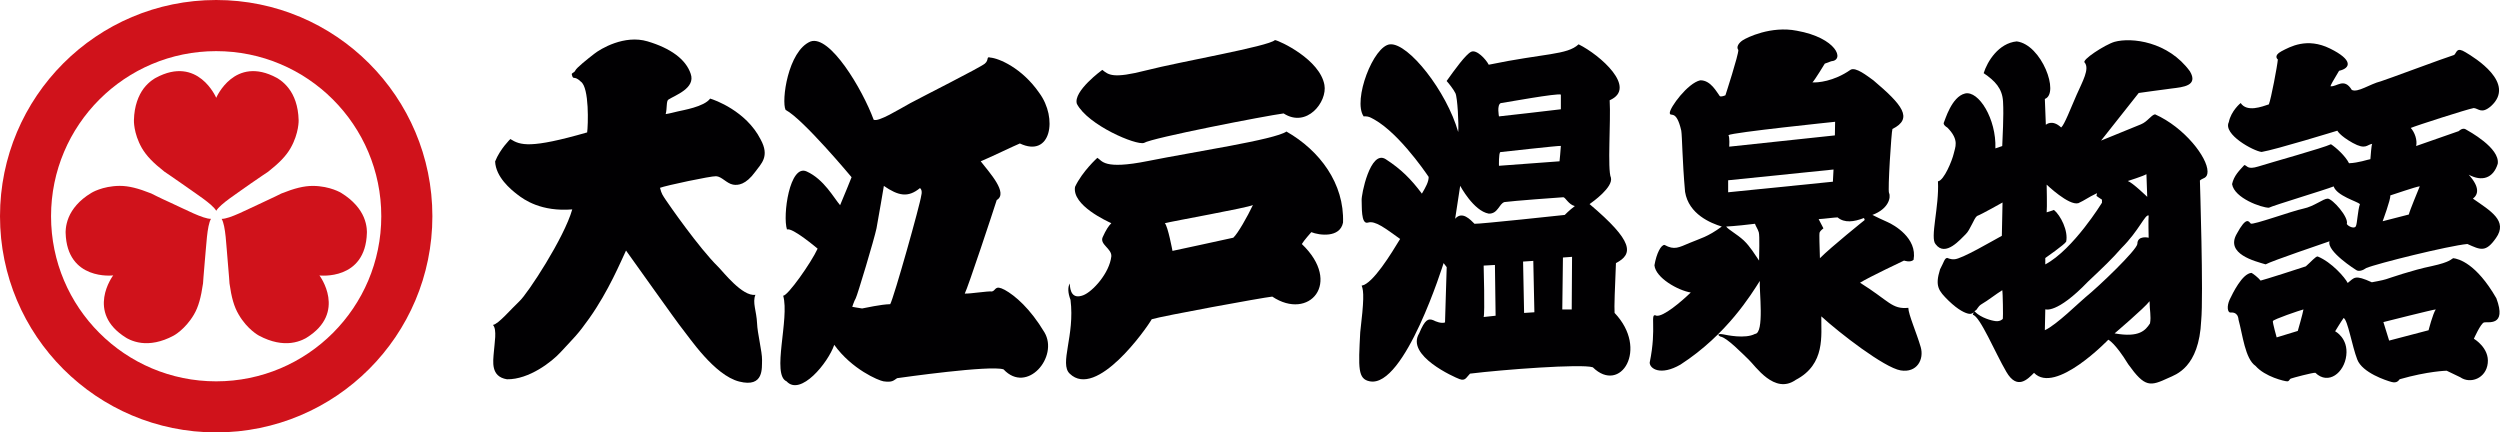
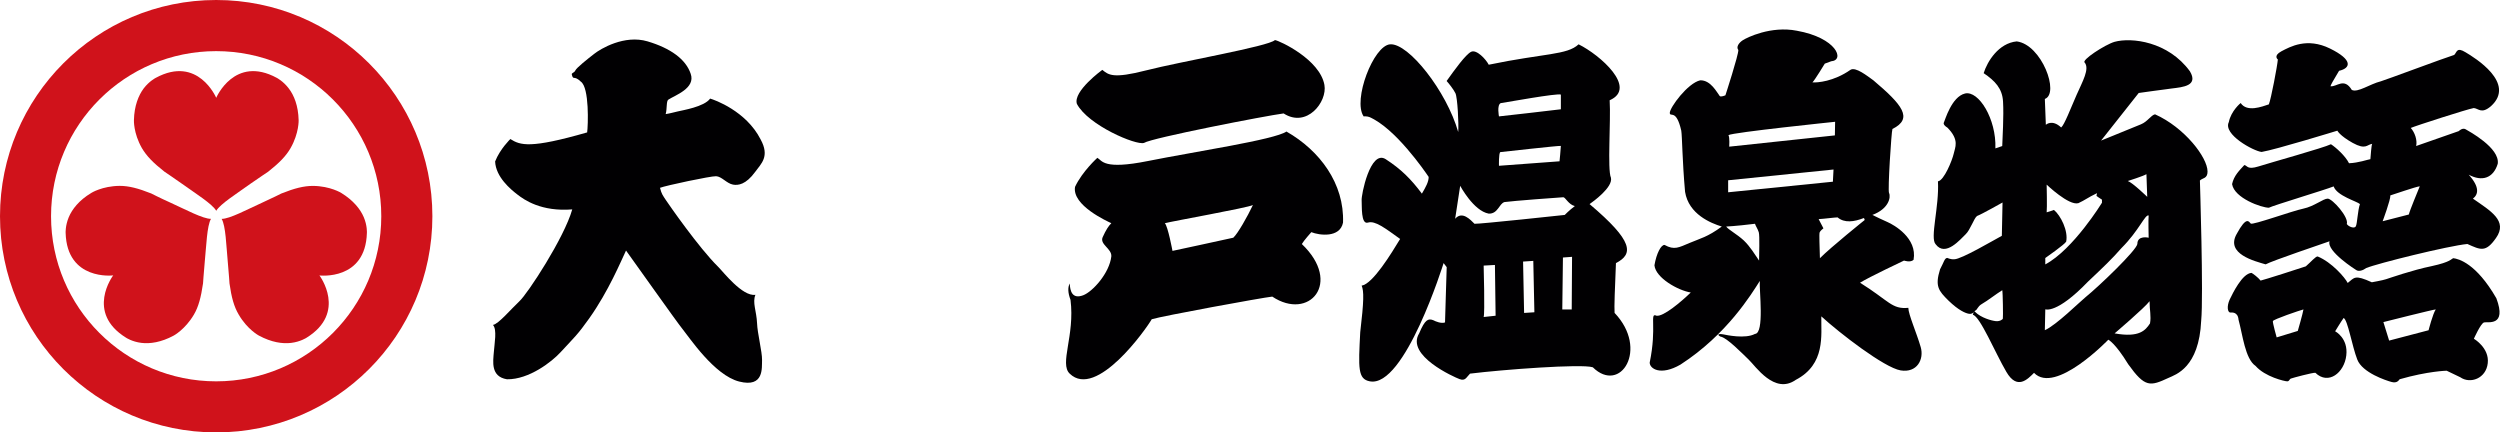
<svg xmlns="http://www.w3.org/2000/svg" id="_レイヤー_1" data-name="レイヤー 1" width="229.442" height="39.685" version="1.1" viewBox="0 0 229.442 39.685">
  <g>
    <path d="M19.839,0C8.884,0,0,8.887,0,19.844c0,10.958,8.884,19.841,19.839,19.841,10.962,0,19.844-8.883,19.844-19.841C39.682,8.887,30.801,0,19.839,0ZM19.839,34.998c-8.367,0-15.154-6.784-15.154-15.154,0-8.371,6.786-15.151,15.154-15.151,8.367,0,15.154,6.78,15.154,15.151,0,8.37-6.787,15.154-15.154,15.154Z" fill="#d0121b" stroke-width="0" />
    <path d="M27.407,11.019c-.031-1.303-.418-2.273-.907-2.904-.503-.665-1.096-.969-1.096-.969-3.886-2.103-5.56,1.83-5.56,1.83,0,0-1.67-3.933-5.551-1.83,0,0-.6.304-1.105.969-.473.631-.866,1.601-.896,2.904,0,0-.06,1.185.728,2.568.43.735,1.044,1.361,2.072,2.169,0,0,.72.482,1.599,1.101,1.228.885,2.796,1.856,3.154,2.488h0c.375-.632,1.925-1.603,3.151-2.488.892-.619,1.619-1.101,1.619-1.101,1.02-.808,1.635-1.434,2.057-2.169.783-1.383.736-2.568.736-2.568Z" fill="#d0121b" stroke-width="0" />
    <path d="M8.375,17.71c-1.124.671-1.755,1.494-2.063,2.22-.328.786-.289,1.444-.289,1.444.123,4.411,4.358,3.906,4.366,3.9-.008.005-2.569,3.407,1.189,5.725,0,0,.556.367,1.391.469.796.1,1.821-.047,2.969-.667,0,0,1.051-.556,1.86-1.931.425-.725.646-1.574.836-2.868,0,0,.056-.859.155-1.943.149-1.512.205-3.338.574-3.974h0c-.734.008-2.351-.865-3.727-1.488-.994-.447-1.754-.84-1.754-.84-1.215-.482-2.06-.698-2.905-.698-1.604.016-2.6.649-2.6.649Z" fill="#d0121b" stroke-width="0" />
    <path d="M23.766,30.802c1.148.62,2.175.767,2.961.667.836-.101,1.4-.469,1.4-.469,3.751-2.318,1.196-5.72,1.19-5.72.005,0,4.235.505,4.355-3.906,0,0,.047-.658-.287-1.444-.305-.72-.947-1.537-2.06-2.22,0,0-1.004-.633-2.595-.649-.848,0-1.698.216-2.909.698,0,0-.772.393-1.758.84-1.377.623-2.989,1.495-3.722,1.488h0c.379.636.423,2.462.566,3.974.1,1.083.156,1.954.156,1.954.183,1.289.415,2.131.845,2.856.796,1.375,1.857,1.931,1.857,1.931Z" fill="#d0121b" stroke-width="0" />
  </g>
  <g>
    <path d="M46.839,12.761c.914.575,1.816.898,7.048-.609.087-.623.212-4.114-.579-4.658-.646-.627-.682-.079-.826-.636-.05-.19.2-.142.313-.379.101-.255,1.155-1.084,1.745-1.542.579-.459,2.765-1.772,4.888-1.141,2.117.629,3.515,1.643,3.961,2.974.473,1.327-1.435,1.975-2.047,2.372-.206.124-.107.83-.248,1.329.412-.062.66-.142,1.099-.242.441-.111,2.426-.418,2.981-1.18.388.107,3.302,1.132,4.632,3.745.858,1.57.06,2.214-.499,2.983-.861,1.18-1.58,1.25-2.034,1.166-.589-.109-1.038-.752-1.557-.77-.477-.022-4.606.854-5.143,1.064.143.579.266.708.537,1.123.277.415,3.02,4.371,4.792,6.119.454.441,2.227,2.759,3.427,2.578-.292.711.103,1.493.151,2.599.031.929.474,2.638.459,3.377-.028.721.203,2.563-2.09,1.986-2.288-.573-4.598-4.075-5.18-4.782-.576-.703-4.629-6.448-5.214-7.243-.459.959-1.596,3.716-3.375,6.223-1.075,1.515-1.36,1.733-2.646,3.124-.761.83-2.864,2.498-4.903,2.468-1.522-.242-1.271-1.654-1.21-2.468.057-.813.313-2.104-.079-2.52.496-.067,1.68-1.477,2.421-2.167.738-.66,4.121-5.825,4.857-8.436-2.851.229-4.419-.885-5.034-1.365-.624-.477-1.983-1.608-2.045-3.033.443-1.138,1.397-2.059,1.397-2.059Z" fill="#010002" stroke-width="0" />
-     <path d="M92.202,26.599c-.91-.486-.787.064-1.158.151-.38-.049-2.029.222-2.501.194.284-.535,2.621-7.588,2.934-8.584,1.091-.633-.682-2.536-1.471-3.557.574-.222,3.312-1.533,3.594-1.636,2.869,1.353,3.489-2.324,1.782-4.636-1.597-2.311-3.722-3.185-4.493-3.247-.406-.125-.096.217-.505.556-.402.346-5.749,3.038-6.834,3.624-1.084.593-2.929,1.751-3.367,1.525-1.033-2.803-4.027-7.833-5.805-7.178-2.067.872-2.682,5.468-2.277,6.278,1.586.812,6.054,6.174,6.054,6.174,0,0-.788,1.968-1.053,2.567-.574-.659-1.475-2.374-3.068-3.094-1.565-.719-2.222,4.056-1.807,5.33.466-.238,2.811,1.755,2.811,1.755-.597,1.304-2.746,4.339-3.159,4.318.6,2.113-1.089,7.261.31,7.858,1.276,1.396,3.809-1.689,4.375-3.349,1.617,2.251,4.064,3.274,4.52,3.349.812.111.905-.066,1.25-.29.438-.061,8.557-1.214,9.768-.808,2.157,2.31,5.083-1.155,3.753-3.398-1.314-2.192-2.692-3.373-3.652-3.903ZM84.549,17.945c-.078.734-2.519,9.405-2.848,9.971-.892.022-2.263.344-2.581.394-.374-.05-.763-.13-.903-.152,0,0,.169-.53.318-.778.141-.241,1.711-5.465,1.908-6.425.143-.739.675-3.891.675-3.891,1.328.905,2.205,1.106,3.312.199,0,0,.261.145.12.682Z" fill="#010002" stroke-width="0" />
    <g>
      <path d="M101.165,6.412c.579.456.949.837,4.038.044,3.077-.792,11.231-2.199,11.808-2.78.456.076,4.12,1.783,4.54,4.118.282,1.557-1.622,3.987-3.745,2.616-1.622.211-12.105,2.246-12.812,2.705-.715.248-5.127-1.619-6.16-3.579-.376-1.161,2.332-3.124,2.332-3.124Z" fill="#010002" stroke-width="0" />
      <path d="M118.066,12.071c-1.056.748-8.584,1.876-12.707,2.706-4.121.827-4.194-.039-4.647-.293,0,0-1.388,1.252-2.048,2.665-.29,1.704,2.958,3.156,3.331,3.336-.25.243-.495.616-.798,1.29-.282.659.845,1.04.798,1.749-.167,1.535-1.715,3.247-2.584,3.575-.999.372-1.203-.375-1.234-1.08-.182.332-.182.828.072,1.503.415,3.281-1.043,5.859-.072,6.772,2.447,2.37,7.027-4.115,7.525-4.995.916-.291,10.201-1.994,11.064-2.078,3.372,2.251,6.461-1.25,2.713-4.824.164-.298.869-1.091.869-1.091.74.299,2.629.543,2.911-.876.13-3.571-2.126-6.61-5.191-8.357ZM113.188,21.816c-.876.203-5.582,1.21-5.582,1.21,0,0-.416-2.255-.701-2.541.659-.18,7.618-1.418,8.083-1.667-.512,1.076-1.383,2.616-1.8,2.998Z" fill="#010002" stroke-width="0" />
    </g>
    <path d="M148.181,28.72c-.044-.499.036-2.413.125-4.574,1.622-.836,1.622-1.999-2.421-5.414.297-.211,2.165-1.539,1.962-2.418-.339-.747,0-5.198-.118-7.112,2.574-1.126-.874-4.16-2.851-5.134-1.058.995-3.124.808-8.247,1.872-.256-.5-1.122-1.437-1.622-1.183-.496.247-1.493,1.623-2.244,2.679.182.19.627.75.809,1.12.19.388.315,2.809.256,3.563-1.065-3.745-4.56-8.172-6.245-8.052-1.535.102-3.453,5.134-2.436,6.614,0,0,.308-.026.517.057,2.37,1.004,5.086,4.955,5.452,5.499,0,.452-.256.911-.622,1.535-.993-1.331-1.909-2.249-3.323-3.164-1.419-.905-2.26,3.336-2.206,3.787.036.456-.089,2.251.584,2.032.658-.198,1.57.517,2.948,1.504-.791,1.299-2.499,4.124-3.532,4.285.213.507.213,1.374-.131,4.287-.172,3.295-.223,4.282.876,4.494,3.214.631,6.776-10.851,6.776-10.851l.285.373c0,.499-.154,4.487-.154,5.074-.339.123-.84-.079-1.084-.207-.446-.169-.747-.089-1.289,1.21-1.25,2.034,3.234,4.026,3.703,4.196.543.204.622-.164.966-.5,3.028-.372,10.229-.914,11.267-.583,2.536,2.499,5.165-1.673,1.998-4.99ZM137.73,9.464c.498-.067,5.214-.933,5.521-.782v1.347c-.376.061-5.68.653-5.68.653,0,0-.209-1.039.159-1.218ZM143.251,13.391c0,.196-.123,1.413-.123,1.413l-5.557.411s-.035-1.161.124-1.255c.345-.034,5.311-.597,5.556-.569ZM136.165,29.094c.123-.314,0-4.719,0-4.719l1.035-.058.062,4.659-1.097.118ZM139.877,28.72l-.094-4.714.938-.063.1,4.716-.943.061ZM144.248,28.399h-.866l.059-4.765.837-.063-.031,4.828ZM143.606,19.726s-7.871.849-8.281.812c-.373-.37-1.129-1.209-1.776-.46l.462-3.026s1.223,2.304,2.621,2.555c.848.025.94-.903,1.44-1.062.62-.092,5.216-.443,5.405-.443.182,0,.495.689,1.058.81-.507.376-.929.814-.929.814Z" fill="#010002" stroke-width="0" />
    <path d="M176.272,31.84c-.37-1.281-1.131-2.997-1.131-3.588-1.524.146-1.744-.624-4.432-2.306.81-.508,4.038-2.033,4.038-2.033,0,0,.582.212.874-.069.364-1.998-1.813-3.21-2.382-3.46-.566-.244-.931-.434-1.4-.659,1.502-.556,1.718-1.625,1.53-2.016-.13-.226.217-5.654.313-5.873,1.939-.968.901-2.22-1.75-4.465-.566-.402-1.622-1.255-2.096-.967-1.56,1.09-3.05,1.188-3.496,1.157.22-.212,1.132-1.721,1.132-1.721,0,0,.371-.145.584-.215,1.286-.098.496-2.156-3.148-2.805-2.376-.468-4.587.628-4.96.871-.379.251-.623.622-.41.901.031.411-1.184,4.152-1.184,4.152,0,0-.433.199-.532.058-.242-.306-.808-1.454-1.778-1.432-1.15.255-2.797,2.493-2.797,2.992.027.445.585-.431,1.055,1.63.088.561.088,2.713.349,5.617.335,2.056,2.364,2.875,3.371,3.182-1.321.971-1.977,1.089-2.938,1.498-1.017.424-1.411.688-2.313.191-.316-.034-.748.77-.931,1.87.114,1.162,2.18,2.311,3.333,2.494-.871.844-2.523,2.247-3.151,2.13-.658-.317.062,1.022-.618,4.301,0,.567,1.002,1.239,2.826.185,4.281-2.77,6.524-6.489,7.28-7.677-.069.84.443,4.812-.443,4.862-.899.477-2.618.101-2.892.045-.279-.065-.725-.045-.279.202.584.071,2.052,1.599,2.582,2.101.631.589,2.373,3.251,4.33,1.87,2.759-1.439,2.316-4.118,2.347-5.829,1.66,1.522,5.775,4.705,7.275,4.959,1.497.248,2.18-1.001,1.843-2.156ZM168.421,11.176l-.021,1.25-9.696,1.034s.056-.84-.072-1.058c.346-.248,9.789-1.225,9.789-1.225ZM161.441,23.914c-.375-.544-.821-1.292-1.402-1.846-.637-.587-1.393-.973-1.618-1.276.655-.03,2.213-.19,2.646-.255.067.225.256.47.349.783.094.317.026,2.156.026,2.593ZM158.604,17.646v-1.101l9.671-.987-.058,1.118-9.613.971ZM167.026,23.696c-.023-1.102-.085-2.214-.023-2.374.057-.15.346-.366.346-.366l-.441-.845c.564-.032,1.466-.159,1.74-.159.627.534,1.511.411,2.408.058.094.101.068.191.068.191,0,0-3.068,2.461-4.098,3.495Z" fill="#010002" stroke-width="0" />
    <path d="M202.6,15.737c0-1.291-2.117-4.039-4.819-5.246-.381.088-.676.667-1.294.92-.622.247-3.66,1.493-3.66,1.493l3.456-4.37s1.998-.282,3.036-.413c1.039-.127,2.454-.248,1.665-1.575-2.001-2.748-5.365-3.13-6.912-2.709-.871.251-3.115,1.71-2.739,1.913.451.585-.198,1.714-.748,2.952-.551,1.26-1.13,2.772-1.419,2.997-.837-.788-1.406-.245-1.406-.245l-.091-2.373c1.374-.502-.291-4.993-2.582-5.282-1.662.163-2.695,1.829-3.033,2.915,1.038.704,1.715,1.403,1.778,2.616.078,1.311-.054,3.407-.074,4.074l-.628.215c.094-2.706-1.537-5.331-2.788-5.038-1.242.301-1.837,2.466-1.941,2.665,0,0-.131.19.328.469,1.132,1.15.694,1.811.574,2.396-.136.598-.887,2.466-1.445,2.53.13,2.317-.751,5.209-.213,5.772.905,1.223,2.306-.495,2.749-.907.433-.402.774-1.494,1.053-1.684.415-.152,2.338-1.238,2.338-1.238l-.063,3.057c-.769.411-3.709,2.152-4.36,2.152-.316.034-.655-.123-.655-.123-.252.029-.29.37-.656,1.047-.481,1.552-.143,1.963.777,2.873.922.894,1.568,1.163,1.875,1.207.308.049.438-.151.438-.151l-.083.244c.659.12,2.073,3.531,3.08,5.24.994,1.707,1.957.667,2.538.088,1.95,2.034,6.818-3.042,6.818-3.042,0,0,.626.288,1.829,2.255,1.543,2.156,2.008,2.032,3.711,1.243.624-.291,2.792-.916,2.984-5.249.22-2.24-.118-12.86-.118-12.86.248-.248.702-.156.702-.826ZM183.816,29.236c-.023.097-.297.279-.658.235-.375-.038-1.337-.299-1.878-.837-.136-.066-.016-.114-.016-.114.235-.1.209-.38.62-.619.561-.321,1.268-.889,1.878-1.268.053.222.084,2.506.053,2.603ZM196.992,15.984l.074,2.083s-1.327-1.292-1.782-1.454c0,0,1.459-.461,1.709-.629ZM187.71,23.68s1.789-1.246,1.917-1.504c.204-.99-.505-2.4-1.122-2.909,0,0-.213.091-.669.22.049-.384,0-2.542,0-2.542,0,0,2.037,1.954,2.908,1.701.626-.285.827-.493,1.711-.918l-.048.251s.34.255.504.344v.284s-2.624,4.285-5.201,5.66v-.585ZM191.369,27.304c-.5.406-2.66,2.542-3.7,3l.042-1.917s1.04.456,3.917-2.538c1.406-1.328,2.217-2.094,3.072-3.08,1.626-1.623,2.165-3.118,2.497-2.993-.043.335,0,2.041,0,2.041,0,0-1.038-.255-1.038.579-.089.583-3.453,3.822-4.79,4.908ZM197.321,29.682c-.415.621-.96,1.328-3.25.915,0,0,2.749-2.337,3.21-2.954,0,.834.159,1.365.04,2.039Z" fill="#010002" stroke-width="0" />
    <g>
      <path d="M226.955,18.232c.491-.379.658-1.039-.385-2.2,1.215.658,2.258.331,2.665-1.003.212-1.457-2.665-2.996-2.957-3.169-.292-.163-.621.173-.621.173l-3.91,1.367c.12-.539-.128-1.249-.495-1.658.495-.213,5.162-1.714,5.782-1.827.454.045.704.575,1.581-.173,2.326-2.116-1.503-4.45-2.337-4.945-.825-.507-.786,0-1.038.244-.825.251-6.36,2.319-6.735,2.421-1.002.246-2.126,1.071-2.666.79-.71-1.167-1.376-.259-1.958-.335.075-.209.169-.381.79-1.418,1.08-.25,1.294-.998-.83-2.045-2.12-1.04-3.659-.164-4.46.252-.785.425-.328.752-.328.752-.046.582-.623,3.62-.825,4.12-.631.207-2.006.75-2.587-.123,0,0-.876.704-1.087,1.747-.561,1.128,2.262,2.661,3.008,2.744,1.289-.212,6.953-1.954,6.953-1.954,0,0,.203.447,1.404,1.12,1.212.666,1.294.164,1.791.089-.085.198-.123.991-.164,1.406-.292.045-1.084.339-1.962.374-.323-.661-1.199-1.45-1.658-1.744-.671.333-5.626,1.709-6.656,2.039-1.047.326-1.002-.084-1.294-.129-.457.504-.955.967-1.124,1.75.211,1.295,2.71,2.167,3.377,2.167.41-.214,5.243-1.666,5.945-1.957.29.867,2.167,1.378,2.412,1.622-.205.584-.244,1.789-.375,2.038-.12.246-.668.045-.83-.208.203-.632-1.33-2.33-1.753-2.33-.415,0-1.242.713-2.244.92-.994.204-4.663,1.533-4.819,1.368-.167-.159-.373-.746-1.294.96-1.038,1.829,1.663,2.491,2.66,2.784.594-.328,5.282-1.913,5.864-2.118-.287.92,2.416,2.619,2.416,2.619.251.204.664.048.954-.163,1.007-.421,7.544-2.042,9.281-2.207,1.215.543,1.683.804,2.626-.548,1.119-1.575-.503-2.49-2.116-3.615ZM221.075,19.687c-.456.114-2.404.618-2.404.618,0,0,.743-1.998.708-2.372.287-.083,2.322-.794,2.7-.836-.164.42-.92,2.21-1.004,2.59Z" fill="#010002" stroke-width="0" />
      <path d="M229.105,27.37c-1.846-3.209-3.469-3.615-3.943-3.674-.208.059-.208.341-1.993.729-1.778.361-3.902,1.113-4.183,1.199-.279.1-1.307.283-1.307.283-1.588-.719-1.588-.434-2.214.063-.251-.498-1.464-1.902-2.755-2.432-.182-.023-.584.469-1.089.907-.53.185-3.868,1.25-4.15,1.307-.216-.279-.71-.653-.835-.707-.848.054-1.719,1.86-2.003,2.45-.277.603-.203,1.187.066,1.187.12,0,.689-.082.746.66.381,1.376.6,3.59,1.565,4.243.873.999,2.681,1.413,2.9,1.413.213,0,.182-.19.344-.255.159-.063,2.035-.565,2.244-.529,1.187,1.155,2.655,0,2.838-1.595.187-1.593-1.022-2.214-1.022-2.214,0,0,.526-.871.777-1.221.376.158.777,2.593,1.252,3.811.464,1.219,2.67,1.936,3.148,2.063.472.123.623-.101.743-.251,2.6-.748,4.314-.783,4.314-.783,0,0,.467.22,1.246.598.914.642,2.372.12,2.525-1.288.162-1.408-1.273-2.244-1.273-2.244,0,0,.62-1.402.928-1.497.314-.096,2.129.428,1.132-2.224ZM210.884,30.372l-1.939.593s-.377-1.337-.349-1.494c.036-.161,2.493-.995,2.808-1.073-.067.414-.521,1.974-.521,1.974ZM222.887,30.309l-3.62.949-.527-1.698s4.649-1.176,4.805-1.161c-.277.414-.658,1.91-.658,1.91Z" fill="#010002" stroke-width="0" />
    </g>
  </g>
</svg>